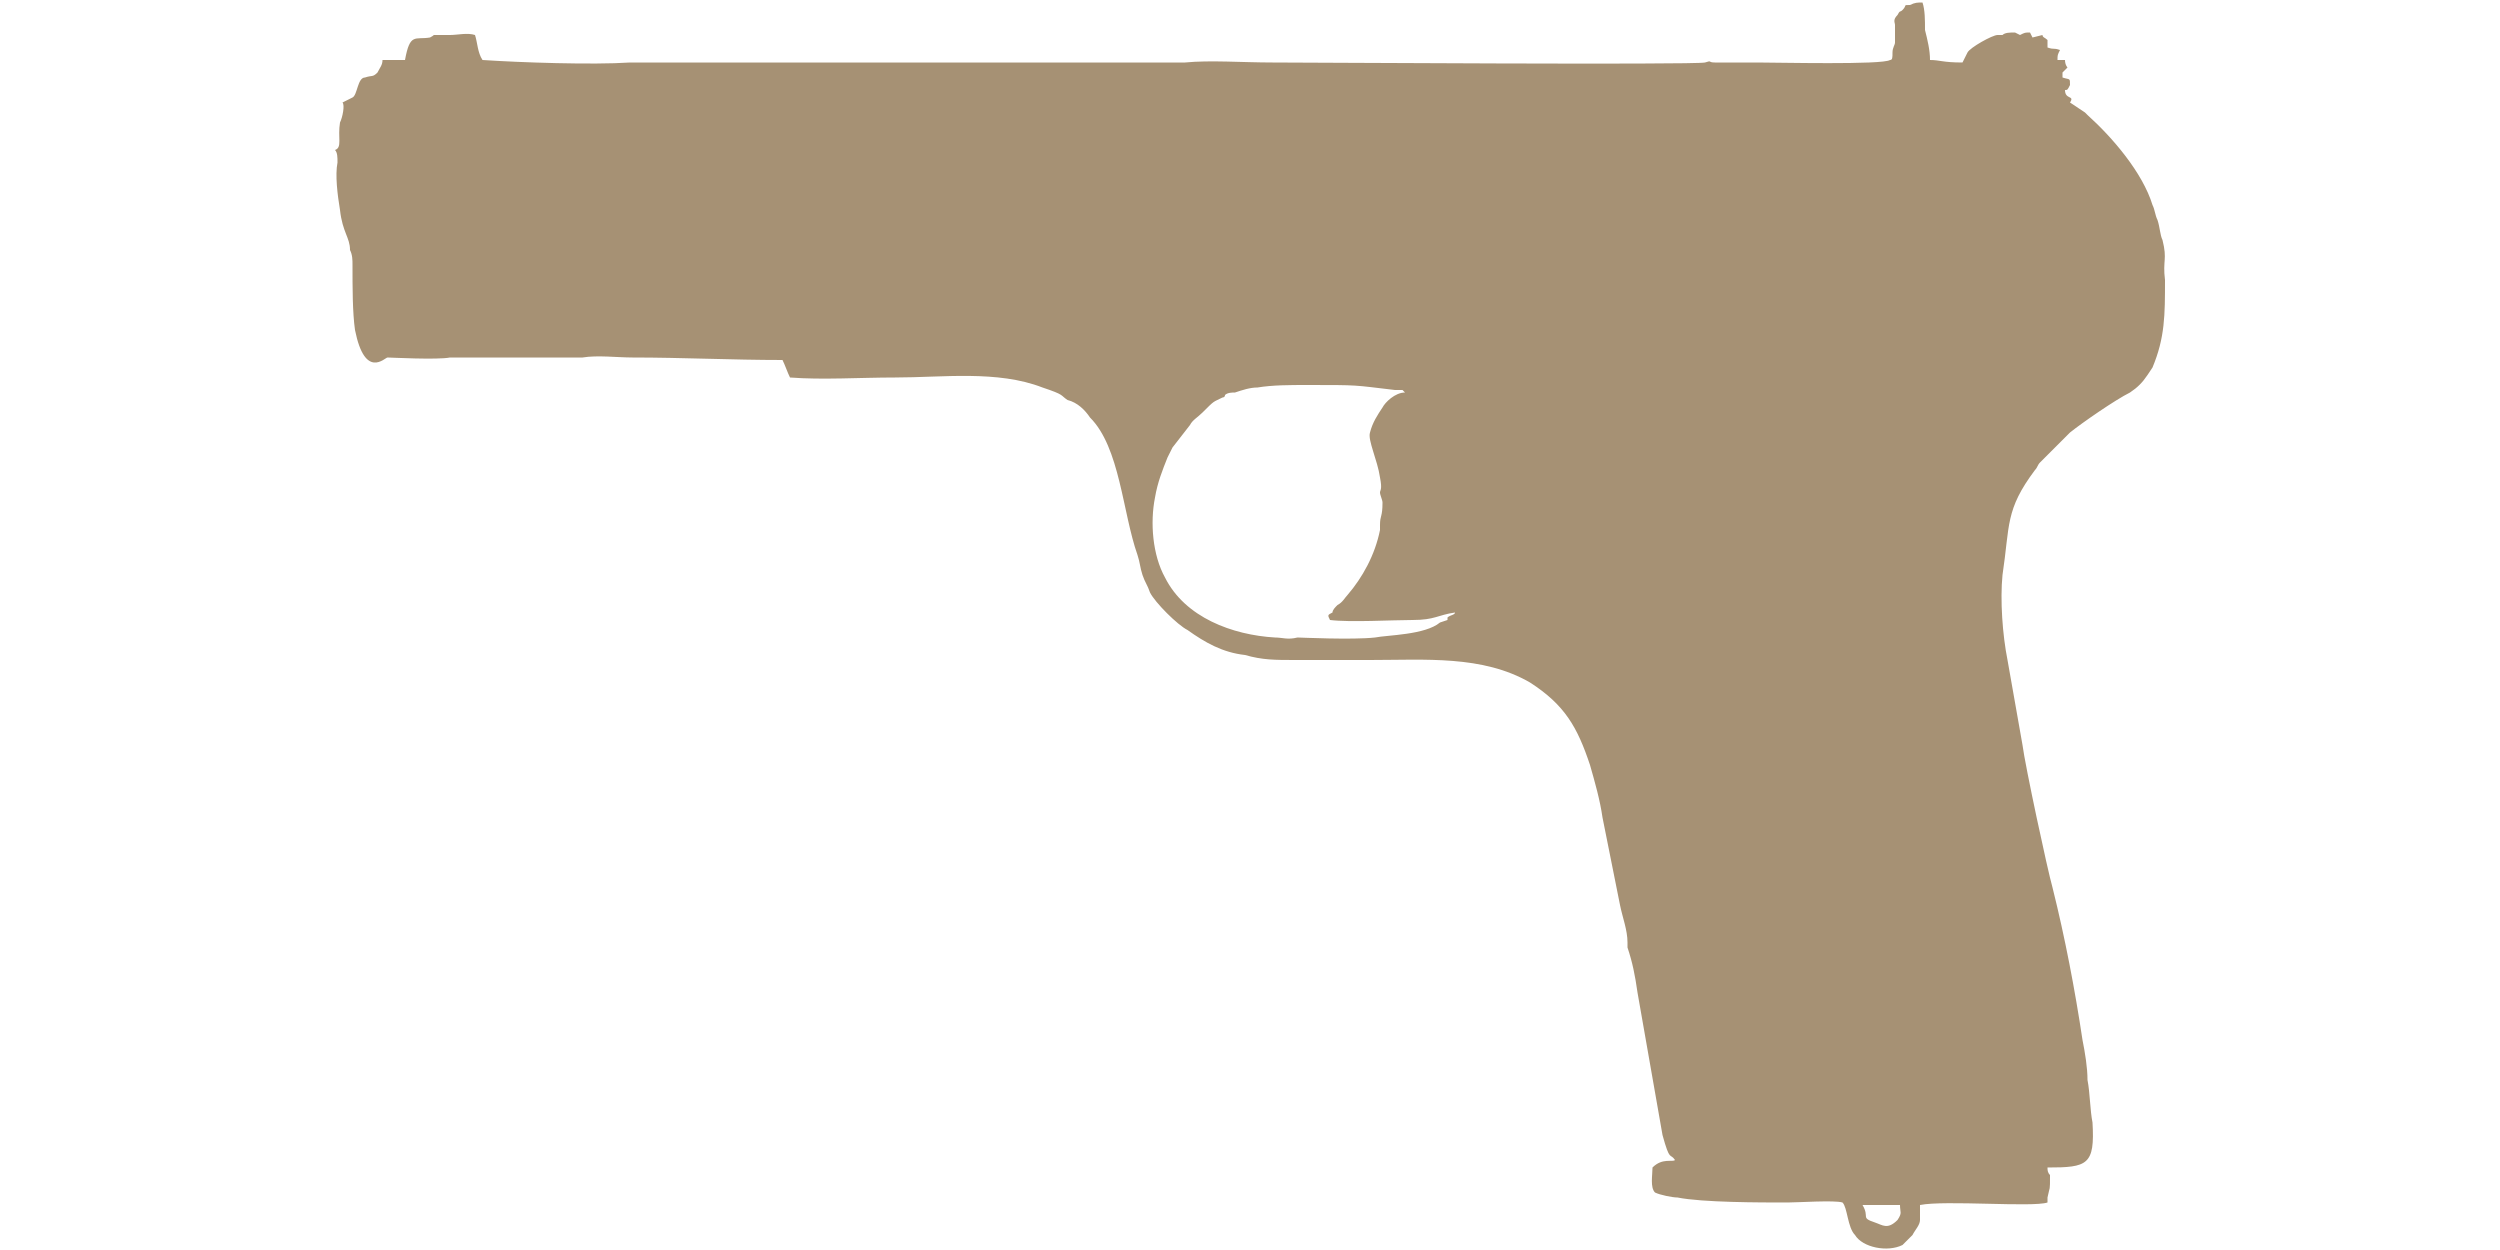
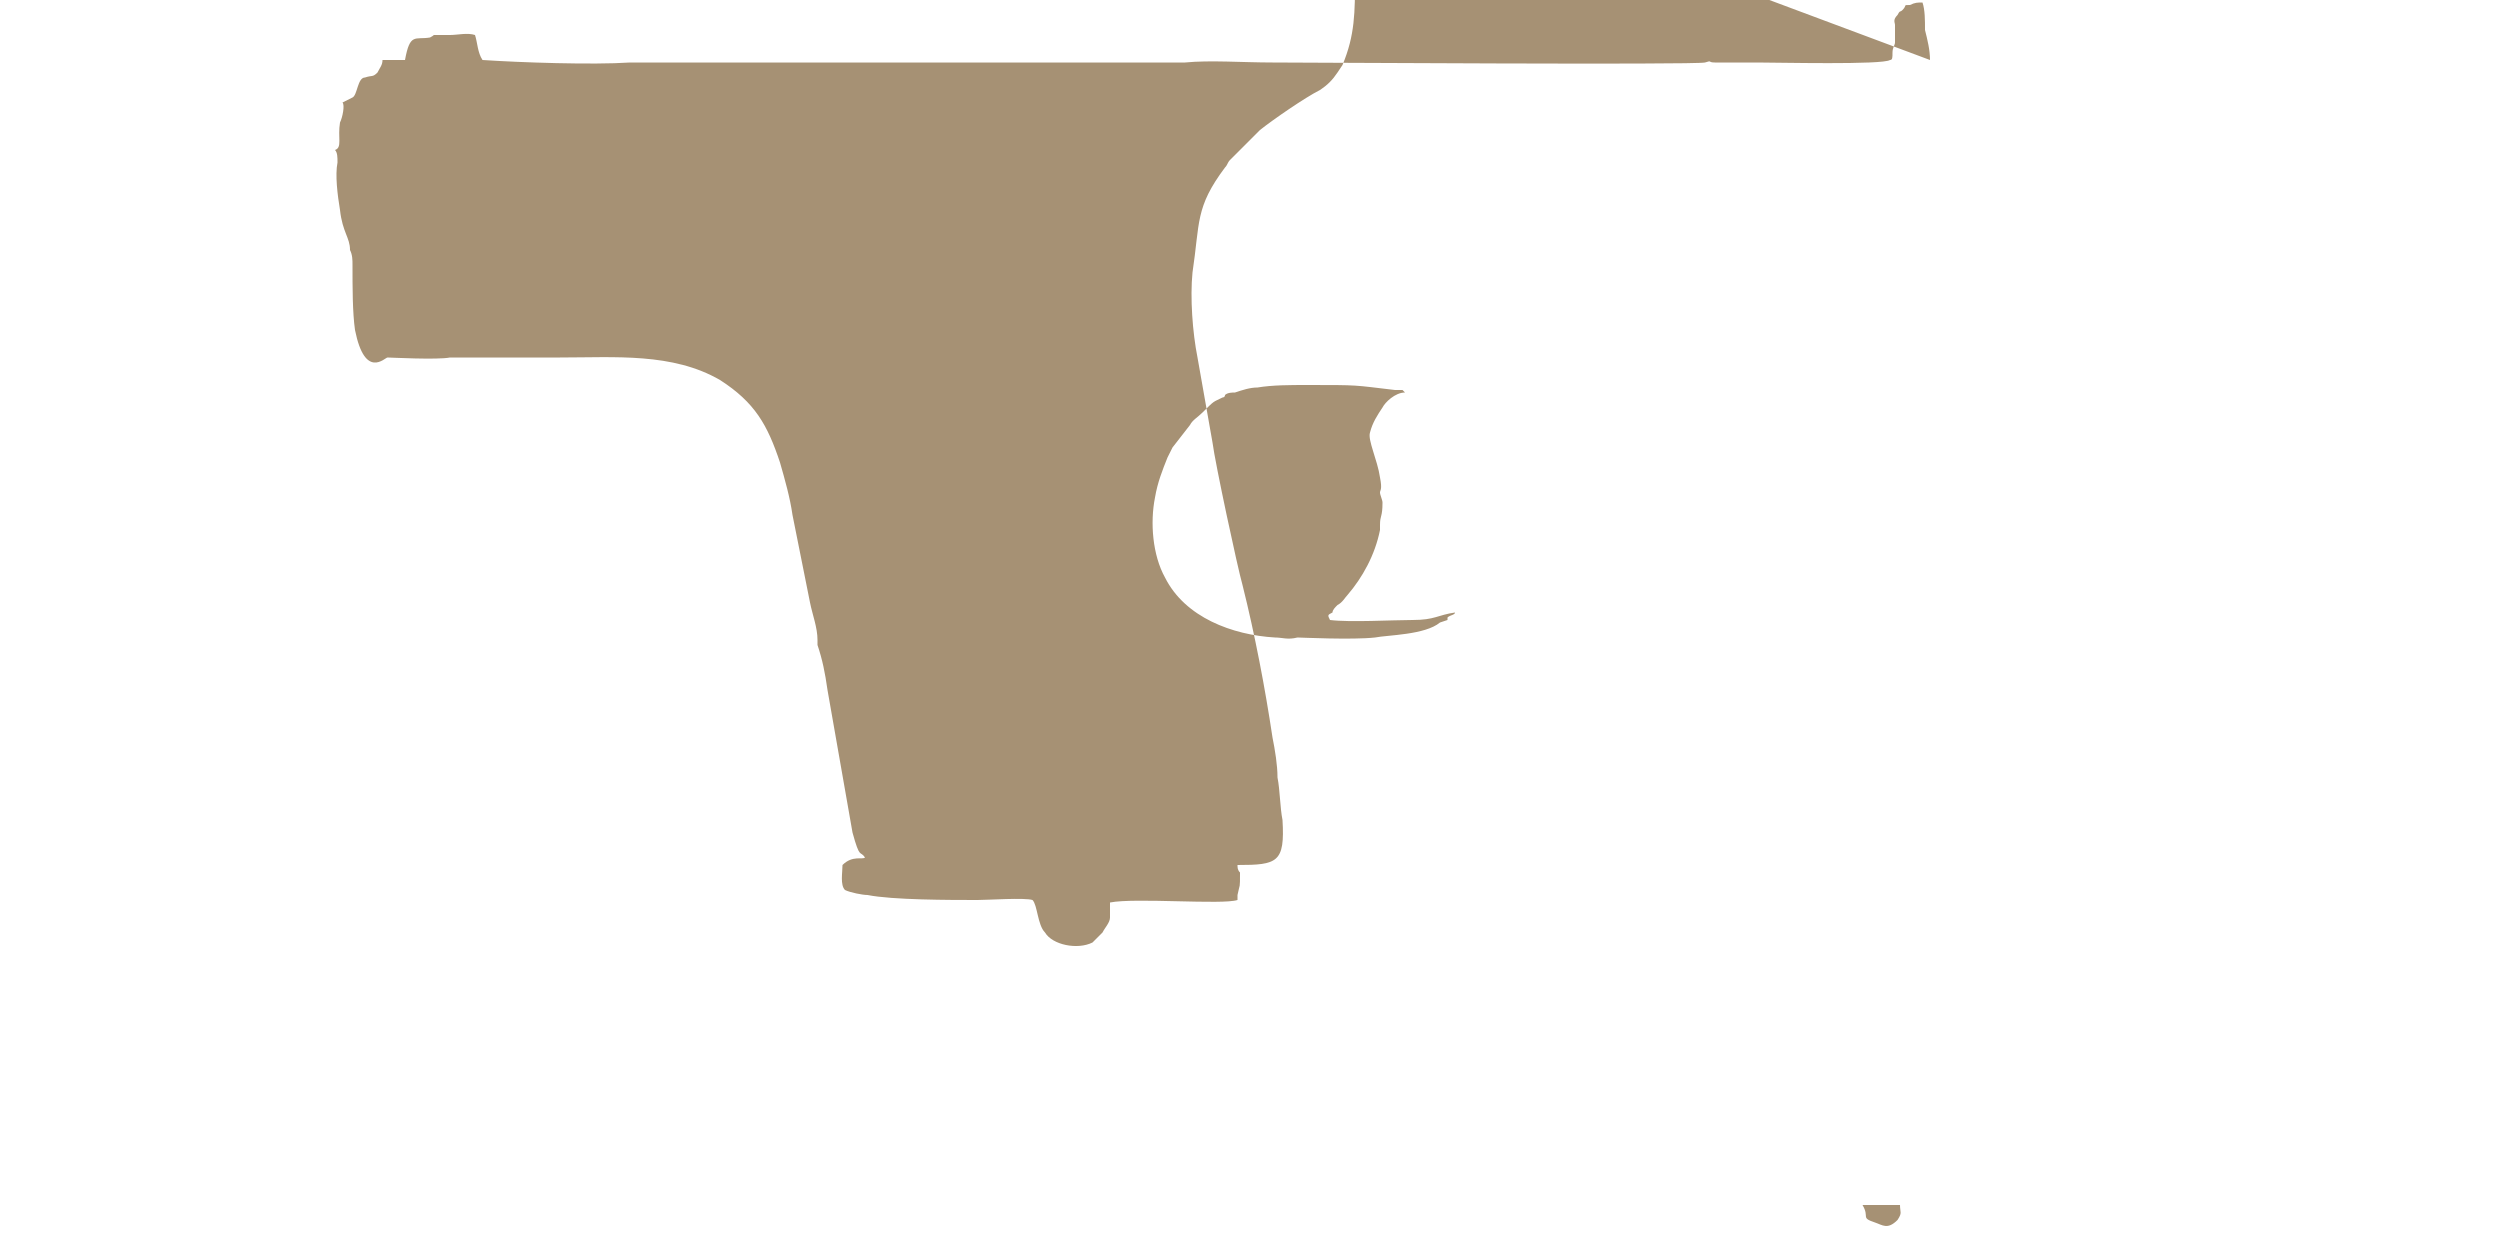
<svg xmlns="http://www.w3.org/2000/svg" width="1000px" height="500px" viewBox="0 0 1000 500" version="1.1">
  <defs>
    <style type="text/css">
  path { 
          fill: #A69174;; 
       }
 </style>
  </defs>
-   <path d="M745 482l15 0c0,3 1,3 -1,6 -4,4 -6,2 -9,1 -6,-2 -2,-2 -5,-7zm-163 -237c0,1 -2,1 -3,2 0,0 0,0 0,1l-3 1c-6,5 -21,5 -26,6 -9,1 -30,0 -31,0 -4,1 -6,0 -9,0 -17,-1 -36,-8 -44,-24 -5,-9 -6,-22 -4,-32 1,-6 3,-11 5,-16 1,-2 1,-2 2,-4l7 -9c1,-2 3,-3 5,-5 5,-5 4,-4 8,-6 0,0 1,0 1,-1 1,-1 3,-1 4,-1 3,-1 6,-2 9,-2 6,-1 13,-1 20,-1 21,0 18,0 35,2 1,0 1,0 2,0l1 0c0,0 1,1 1,1 -4,0 -8,4 -9,6 -2,3 -4,6 -5,10 -1,3 3,11 4,18 1,5 0,5 0,6 0,1 1,3 1,4 0,6 -1,5 -1,9l0 2c-2,10 -7,19 -13,26 -1,1 -2,3 -4,4 -1,1 -2,2 -2,3 -2,1 -2,1 -1,3 8,1 25,0 33,0 9,0 10,-2 17,-3zm190 -221c0,-4 -1,-8 -2,-12 0,-4 0,-8 -1,-11 -2,0 -3,0 -5,1 -3,0 -1,0 -3,2 -1,1 -1,0 -2,2 -2,2 -1,3 -1,4 0,2 0,0 0,2 0,1 0,3 0,5 0,1 -1,2 -1,4 0,2 0,3 -1,3 -3,2 -45,1 -53,1l-17 0c-3,0 -1,-1 -4,0 -4,1 -160,0 -173,0 -12,0 -25,-1 -35,0 -23,0 -48,0 -71,0 -24,0 -48,0 -71,0 -24,0 -48,0 -71,0 -3,0 -7,0 -9,0 -15,1 -44,0 -59,-1 -2,-3 -2,-7 -3,-10 -3,-1 -7,0 -10,0 -1,0 -3,0 -4,0 -2,0 -1,0 -2,0 -1,0 0,0 -2,1 -6,1 -8,-2 -10,9l-9 0c0,2 -1,3 -2,5 -2,2 -2,1 -5,2 -3,0 -3,7 -5,8 -2,1 -2,1 -4,2 1,1 0,6 -1,8 -1,6 1,10 -2,11 1,1 1,3 1,5 -1,5 0,13 1,19 1,9 4,11 4,16 1,2 1,4 1,6 0,9 0,19 1,26 4,20 12,11 13,11 1,0 20,1 25,0 5,0 10,0 15,0l19 0c6,0 14,0 19,0 6,-1 14,0 20,0 20,0 40,1 60,1 1,2 2,5 3,7 13,1 28,0 42,0 19,0 41,-3 59,4 9,3 7,3 10,5 4,1 7,4 9,7 12,12 13,38 19,55 1,3 1,5 2,8 1,3 2,4 3,7 2,4 11,13 15,15 7,5 14,9 23,10 7,2 12,2 20,2 7,0 13,0 20,0l10 0c22,0 45,-2 64,9 14,9 19,18 24,33 2,7 4,14 5,21l7 35c1,5 3,10 3,15 0,1 0,1 0,2 2,6 3,11 4,18l10 57c3,11 3,7 5,10 -1,1 -5,-1 -9,3 0,3 -1,8 1,10 2,1 7,2 9,2 10,2 33,2 44,2 4,0 19,-1 22,0 2,2 2,10 5,13 3,5 13,7 19,4l4 -4c1,-2 3,-4 3,-6 0,-1 0,-3 0,-3 0,-2 0,-2 0,-3 10,-2 45,1 51,-1l0 -2c1,-5 1,-2 1,-9 -1,-1 -1,-2 -1,-3 16,0 19,-1 18,-18 -1,-5 -1,-12 -2,-17 0,-5 -1,-11 -2,-16 -3,-20 -7,-41 -12,-61 -2,-7 -11,-49 -12,-57l-6 -34c-2,-10 -3,-24 -2,-34 3,-20 1,-26 13,-42 1,-1 1,-2 2,-3l2 -2c0,0 0,0 0,0l5 -5c1,-1 1,-1 2,-2 1,-1 1,-1 3,-3 5,-4 18,-13 24,-16 3,-2 5,-4 7,-7l2 -3c5,-12 5,-21 5,-35 -1,-8 1,-8 -1,-16 -1,-2 -1,-5 -2,-8 -1,-2 -1,-4 -2,-6 -4,-13 -16,-27 -26,-36l0 0c-1,-1 -1,-1 -1,-1l-6 -4c2,-3 -2,-1 -2,-5 1,0 1,0 2,-2 0,-3 0,-2 -3,-3l0 -2 2 -2c0,0 -1,-1 -1,-3l-3 0c0,-2 0,-2 1,-4 -3,-1 -2,0 -5,-1 0,-1 0,-1 0,-3 -1,-1 -2,-1 -2,-2l-4 1 -1 -2c-2,0 -2,0 -4,1l-2 -1c-2,0 -4,0 -5,1 -1,0 -1,0 -2,0 -2,0 -11,5 -12,7l-2 4c-8,0 -9,-1 -13,-1z" />
+   <path d="M745 482l15 0c0,3 1,3 -1,6 -4,4 -6,2 -9,1 -6,-2 -2,-2 -5,-7zm-163 -237c0,1 -2,1 -3,2 0,0 0,0 0,1l-3 1c-6,5 -21,5 -26,6 -9,1 -30,0 -31,0 -4,1 -6,0 -9,0 -17,-1 -36,-8 -44,-24 -5,-9 -6,-22 -4,-32 1,-6 3,-11 5,-16 1,-2 1,-2 2,-4l7 -9c1,-2 3,-3 5,-5 5,-5 4,-4 8,-6 0,0 1,0 1,-1 1,-1 3,-1 4,-1 3,-1 6,-2 9,-2 6,-1 13,-1 20,-1 21,0 18,0 35,2 1,0 1,0 2,0l1 0c0,0 1,1 1,1 -4,0 -8,4 -9,6 -2,3 -4,6 -5,10 -1,3 3,11 4,18 1,5 0,5 0,6 0,1 1,3 1,4 0,6 -1,5 -1,9l0 2c-2,10 -7,19 -13,26 -1,1 -2,3 -4,4 -1,1 -2,2 -2,3 -2,1 -2,1 -1,3 8,1 25,0 33,0 9,0 10,-2 17,-3zm190 -221c0,-4 -1,-8 -2,-12 0,-4 0,-8 -1,-11 -2,0 -3,0 -5,1 -3,0 -1,0 -3,2 -1,1 -1,0 -2,2 -2,2 -1,3 -1,4 0,2 0,0 0,2 0,1 0,3 0,5 0,1 -1,2 -1,4 0,2 0,3 -1,3 -3,2 -45,1 -53,1l-17 0c-3,0 -1,-1 -4,0 -4,1 -160,0 -173,0 -12,0 -25,-1 -35,0 -23,0 -48,0 -71,0 -24,0 -48,0 -71,0 -24,0 -48,0 -71,0 -3,0 -7,0 -9,0 -15,1 -44,0 -59,-1 -2,-3 -2,-7 -3,-10 -3,-1 -7,0 -10,0 -1,0 -3,0 -4,0 -2,0 -1,0 -2,0 -1,0 0,0 -2,1 -6,1 -8,-2 -10,9l-9 0c0,2 -1,3 -2,5 -2,2 -2,1 -5,2 -3,0 -3,7 -5,8 -2,1 -2,1 -4,2 1,1 0,6 -1,8 -1,6 1,10 -2,11 1,1 1,3 1,5 -1,5 0,13 1,19 1,9 4,11 4,16 1,2 1,4 1,6 0,9 0,19 1,26 4,20 12,11 13,11 1,0 20,1 25,0 5,0 10,0 15,0l19 0l10 0c22,0 45,-2 64,9 14,9 19,18 24,33 2,7 4,14 5,21l7 35c1,5 3,10 3,15 0,1 0,1 0,2 2,6 3,11 4,18l10 57c3,11 3,7 5,10 -1,1 -5,-1 -9,3 0,3 -1,8 1,10 2,1 7,2 9,2 10,2 33,2 44,2 4,0 19,-1 22,0 2,2 2,10 5,13 3,5 13,7 19,4l4 -4c1,-2 3,-4 3,-6 0,-1 0,-3 0,-3 0,-2 0,-2 0,-3 10,-2 45,1 51,-1l0 -2c1,-5 1,-2 1,-9 -1,-1 -1,-2 -1,-3 16,0 19,-1 18,-18 -1,-5 -1,-12 -2,-17 0,-5 -1,-11 -2,-16 -3,-20 -7,-41 -12,-61 -2,-7 -11,-49 -12,-57l-6 -34c-2,-10 -3,-24 -2,-34 3,-20 1,-26 13,-42 1,-1 1,-2 2,-3l2 -2c0,0 0,0 0,0l5 -5c1,-1 1,-1 2,-2 1,-1 1,-1 3,-3 5,-4 18,-13 24,-16 3,-2 5,-4 7,-7l2 -3c5,-12 5,-21 5,-35 -1,-8 1,-8 -1,-16 -1,-2 -1,-5 -2,-8 -1,-2 -1,-4 -2,-6 -4,-13 -16,-27 -26,-36l0 0c-1,-1 -1,-1 -1,-1l-6 -4c2,-3 -2,-1 -2,-5 1,0 1,0 2,-2 0,-3 0,-2 -3,-3l0 -2 2 -2c0,0 -1,-1 -1,-3l-3 0c0,-2 0,-2 1,-4 -3,-1 -2,0 -5,-1 0,-1 0,-1 0,-3 -1,-1 -2,-1 -2,-2l-4 1 -1 -2c-2,0 -2,0 -4,1l-2 -1c-2,0 -4,0 -5,1 -1,0 -1,0 -2,0 -2,0 -11,5 -12,7l-2 4c-8,0 -9,-1 -13,-1z" />
</svg>